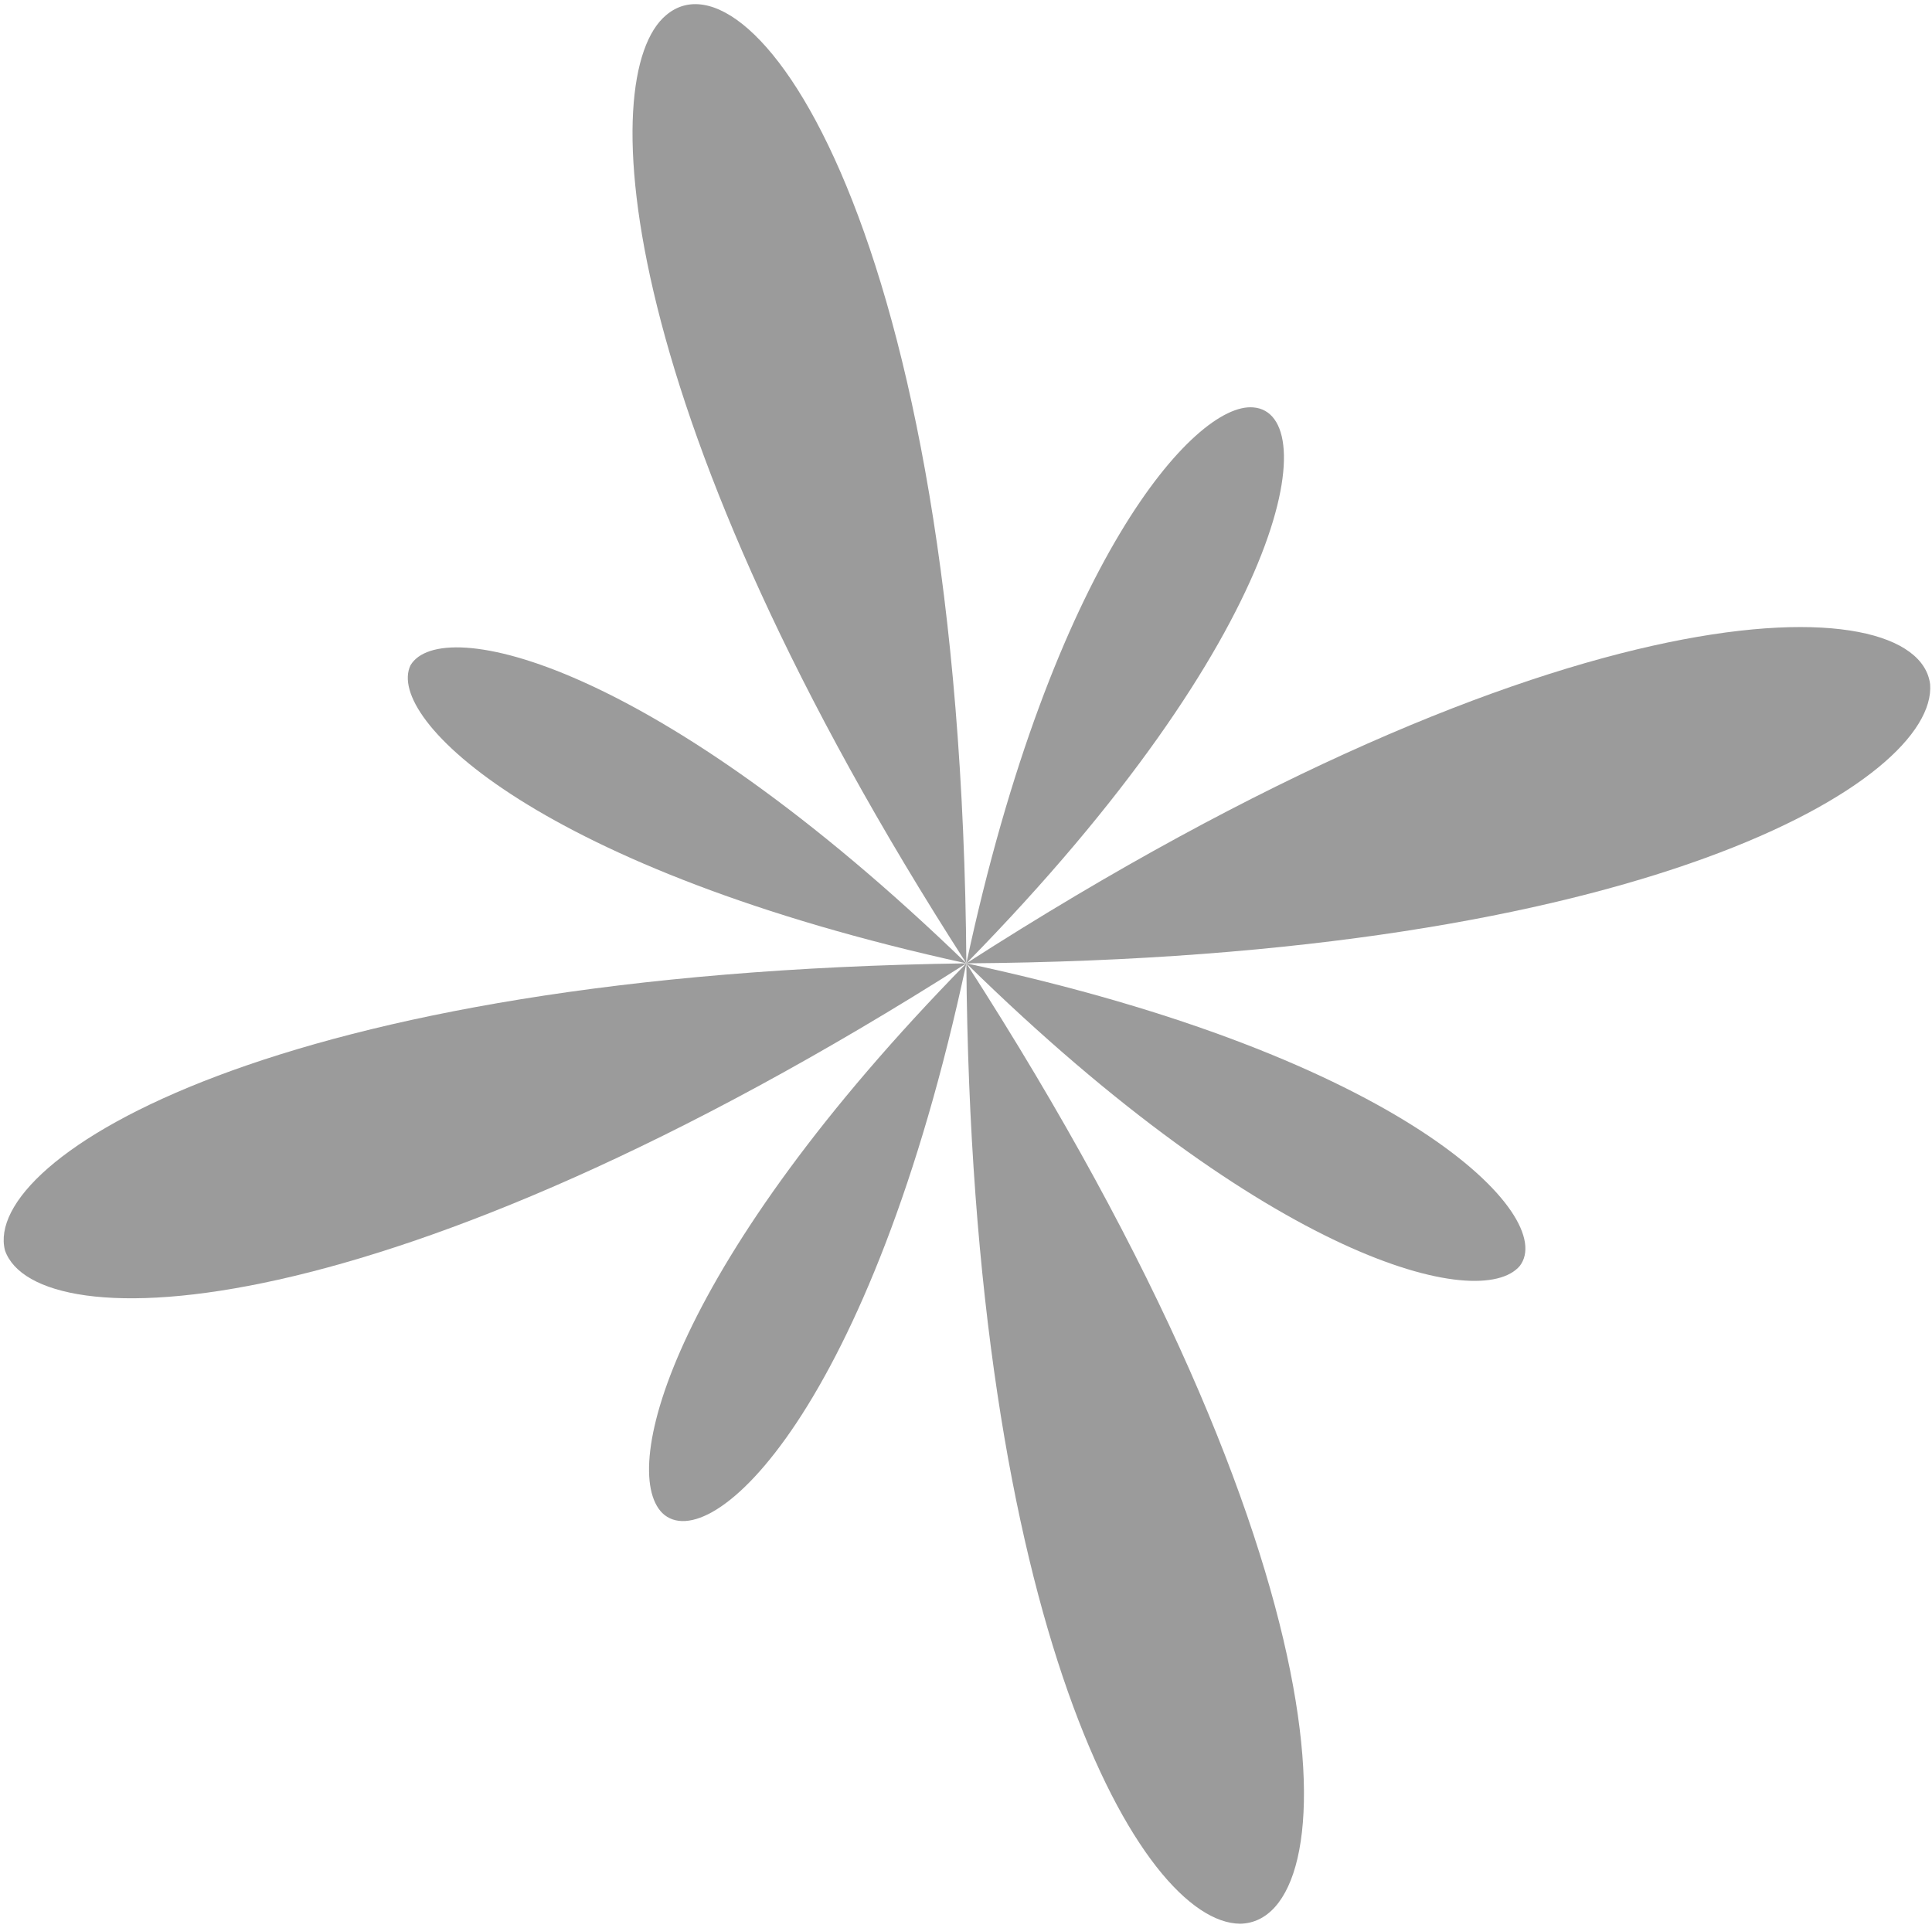
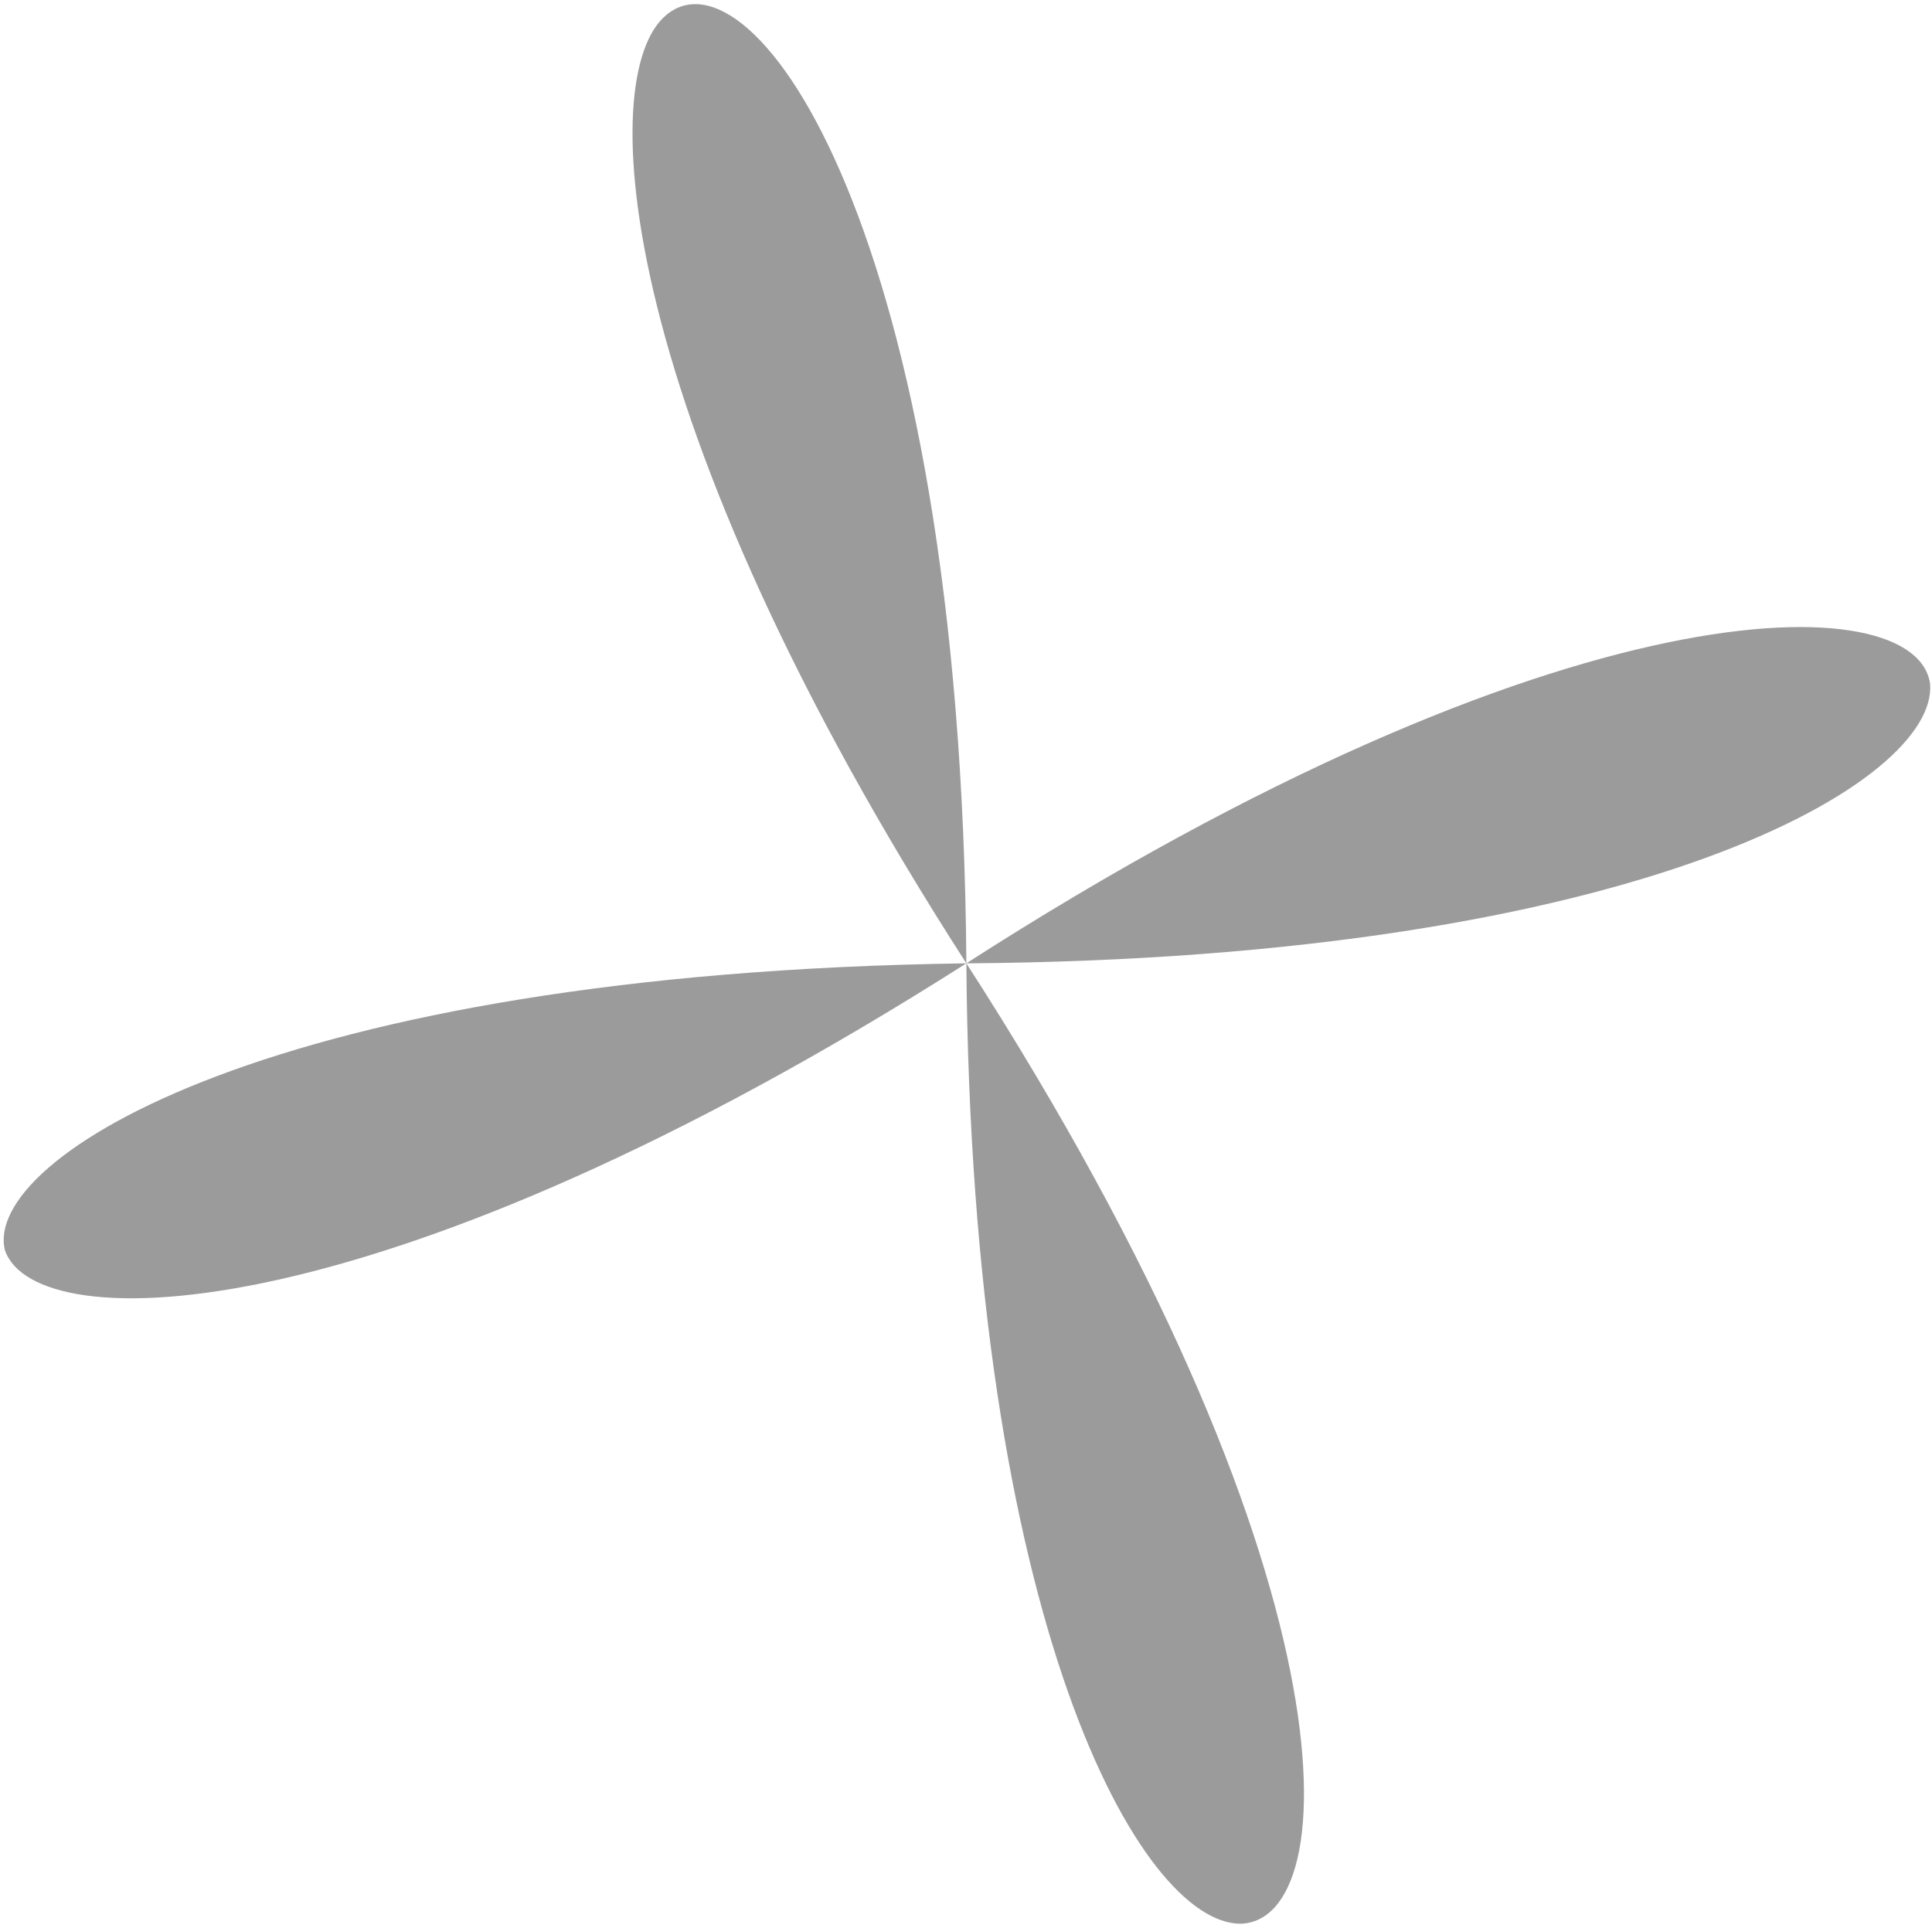
<svg xmlns="http://www.w3.org/2000/svg" width="464" height="463" viewBox="0 0 464 463" fill="none">
-   <path d="M232.085 231.38C337.004 253.836 374.229 292.118 364.99 304.07C355.498 315.183 305.014 302.901 232.085 231.38C209.248 338.191 170.682 374.57 159.061 363.406C148.534 352.829 161.933 302.952 232.085 231.38C129.941 209.004 92.382 172.657 98.592 159.784C105.895 147.498 156.967 158.686 232.085 231.38C252.663 135.335 286.852 96.608 300.985 97.848C317.894 99.167 309.966 151.978 232.085 231.38Z" fill="#9B9B9B" />
  <path d="M232.087 231.378C375.622 139.088 460.559 140.513 463.549 164.341C465.31 187.506 394.588 230.249 232.087 231.378C326.165 377.367 323.482 461.6 297.848 462.042C274.107 461.919 233.261 390.681 232.087 231.378C91.772 320.646 8.628 321.776 1.189 300.306C-4.358 278.272 65.8 233.638 232.087 231.378C147.539 100.054 142.652 18.081 159.983 3.637C180.535 -13.828 230.845 54.585 232.087 231.378Z" fill="#9B9B9B" />
</svg>